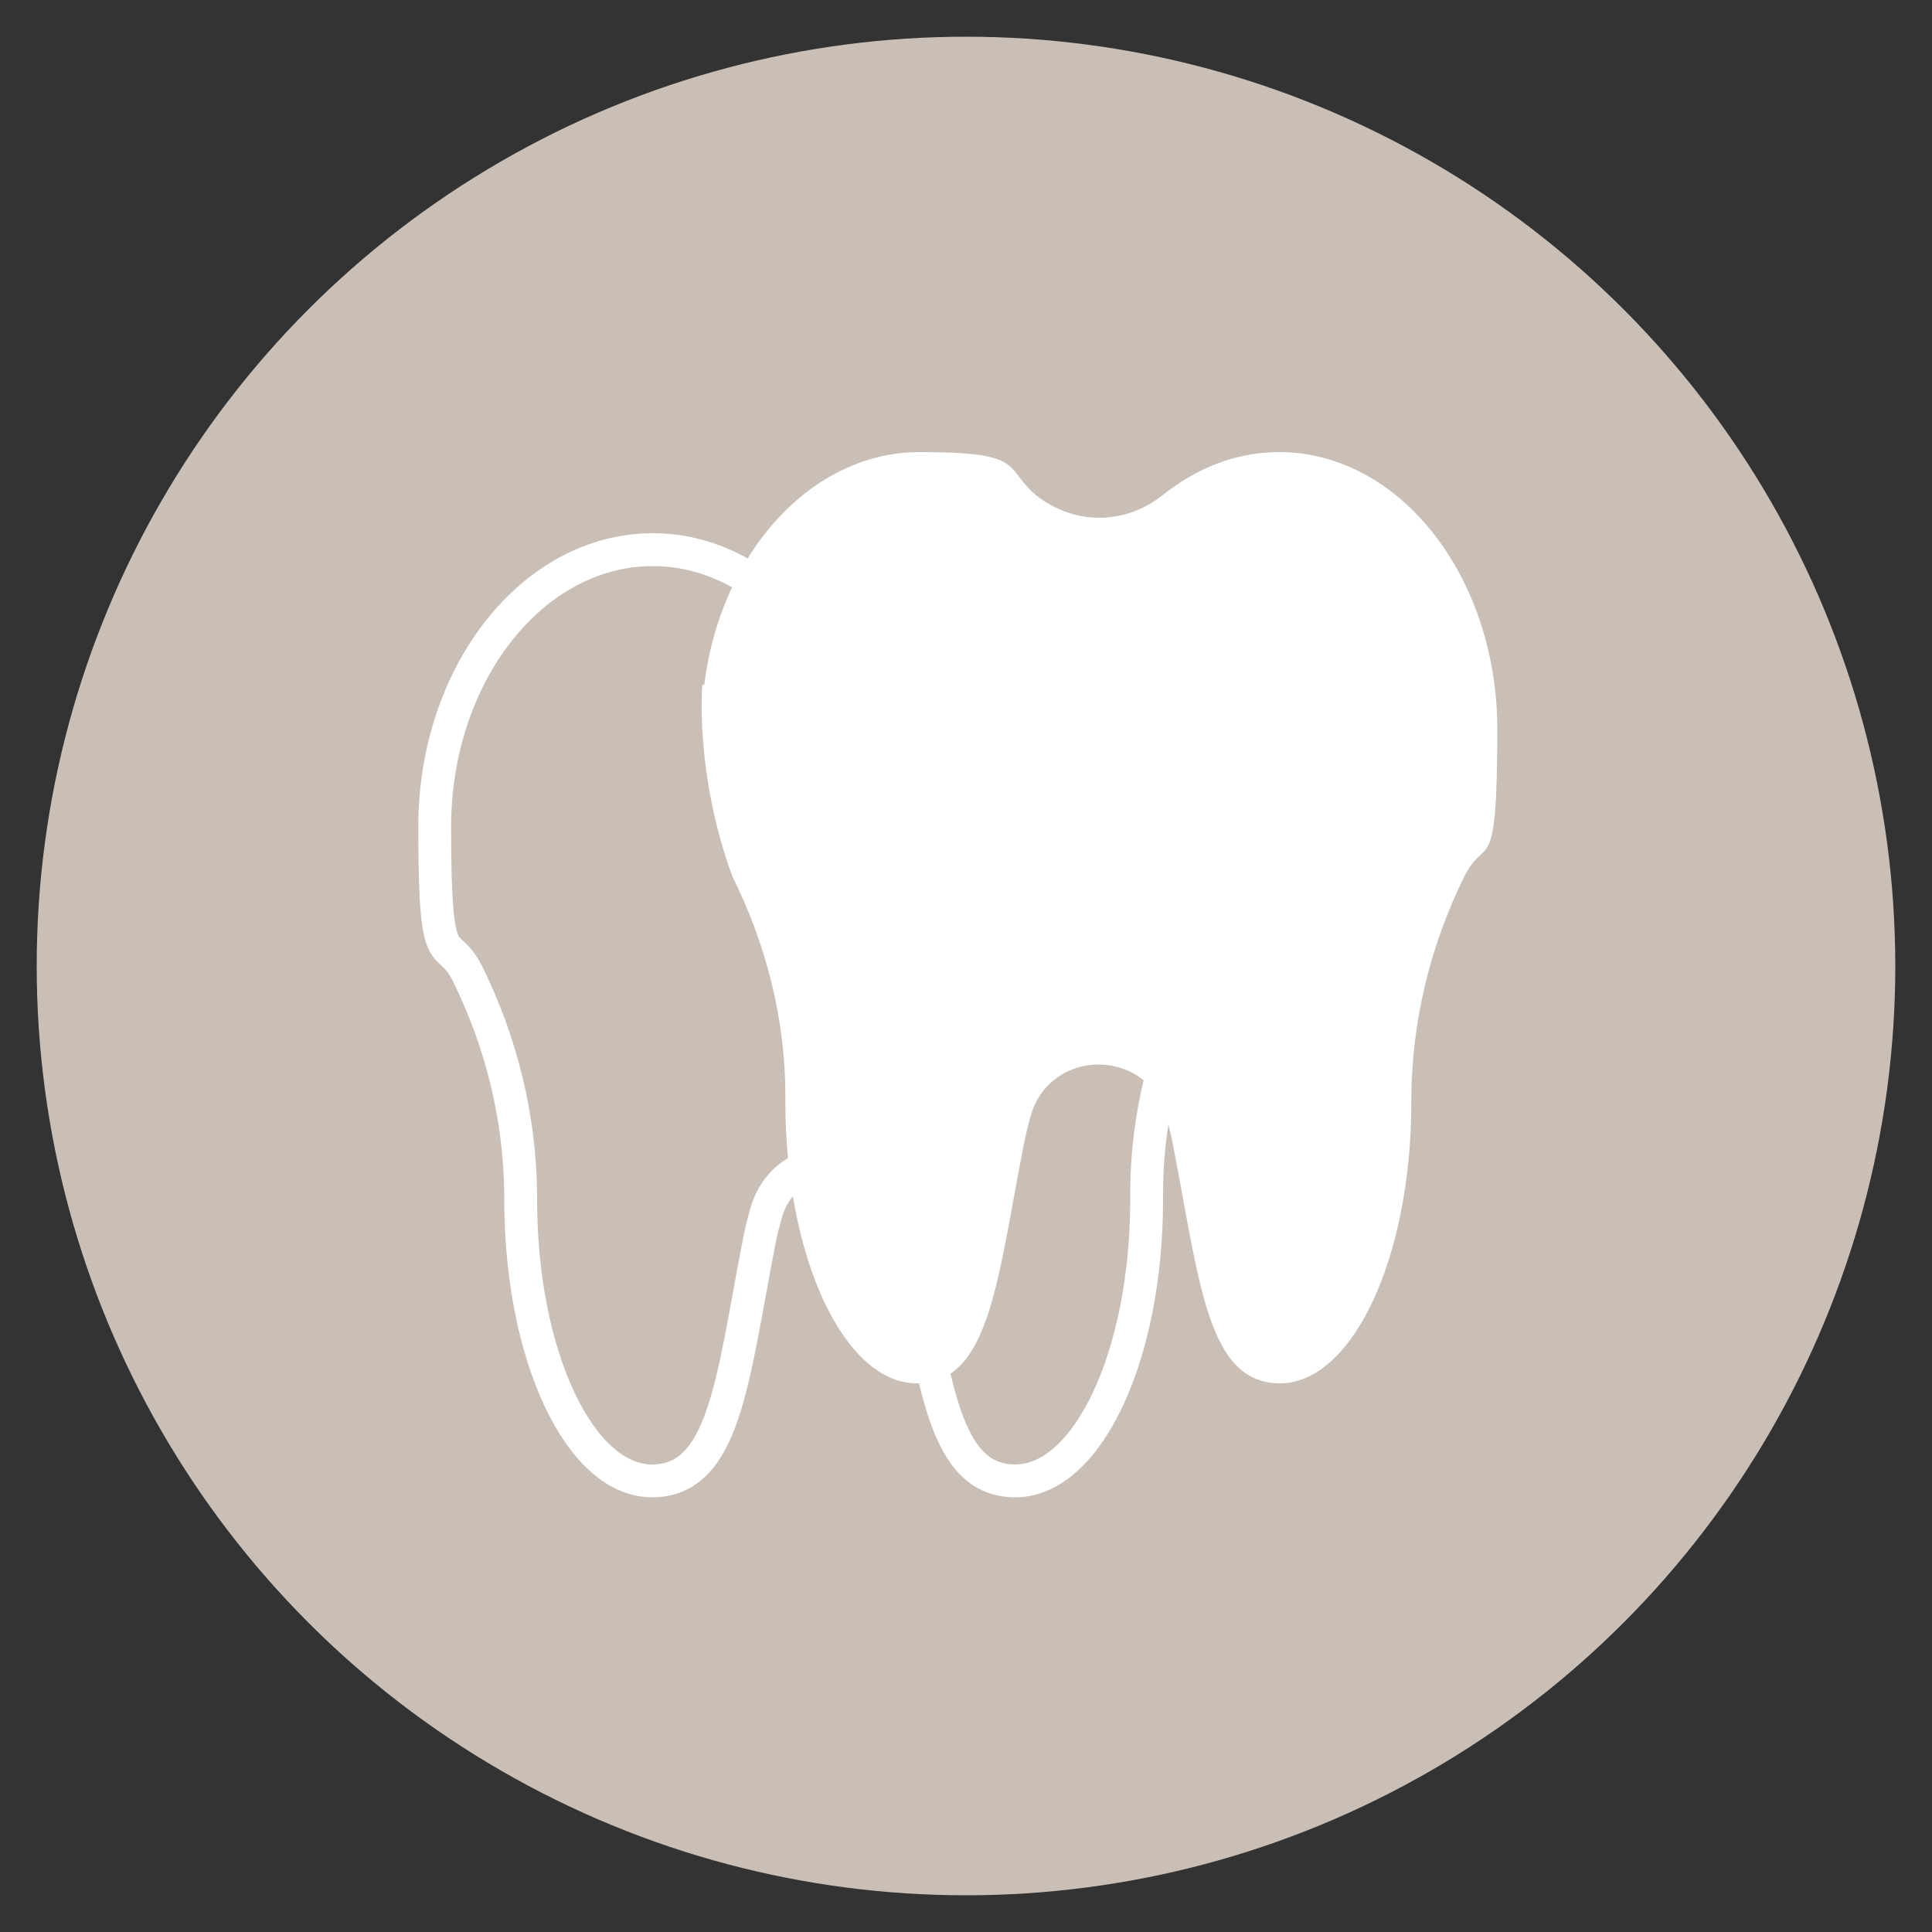
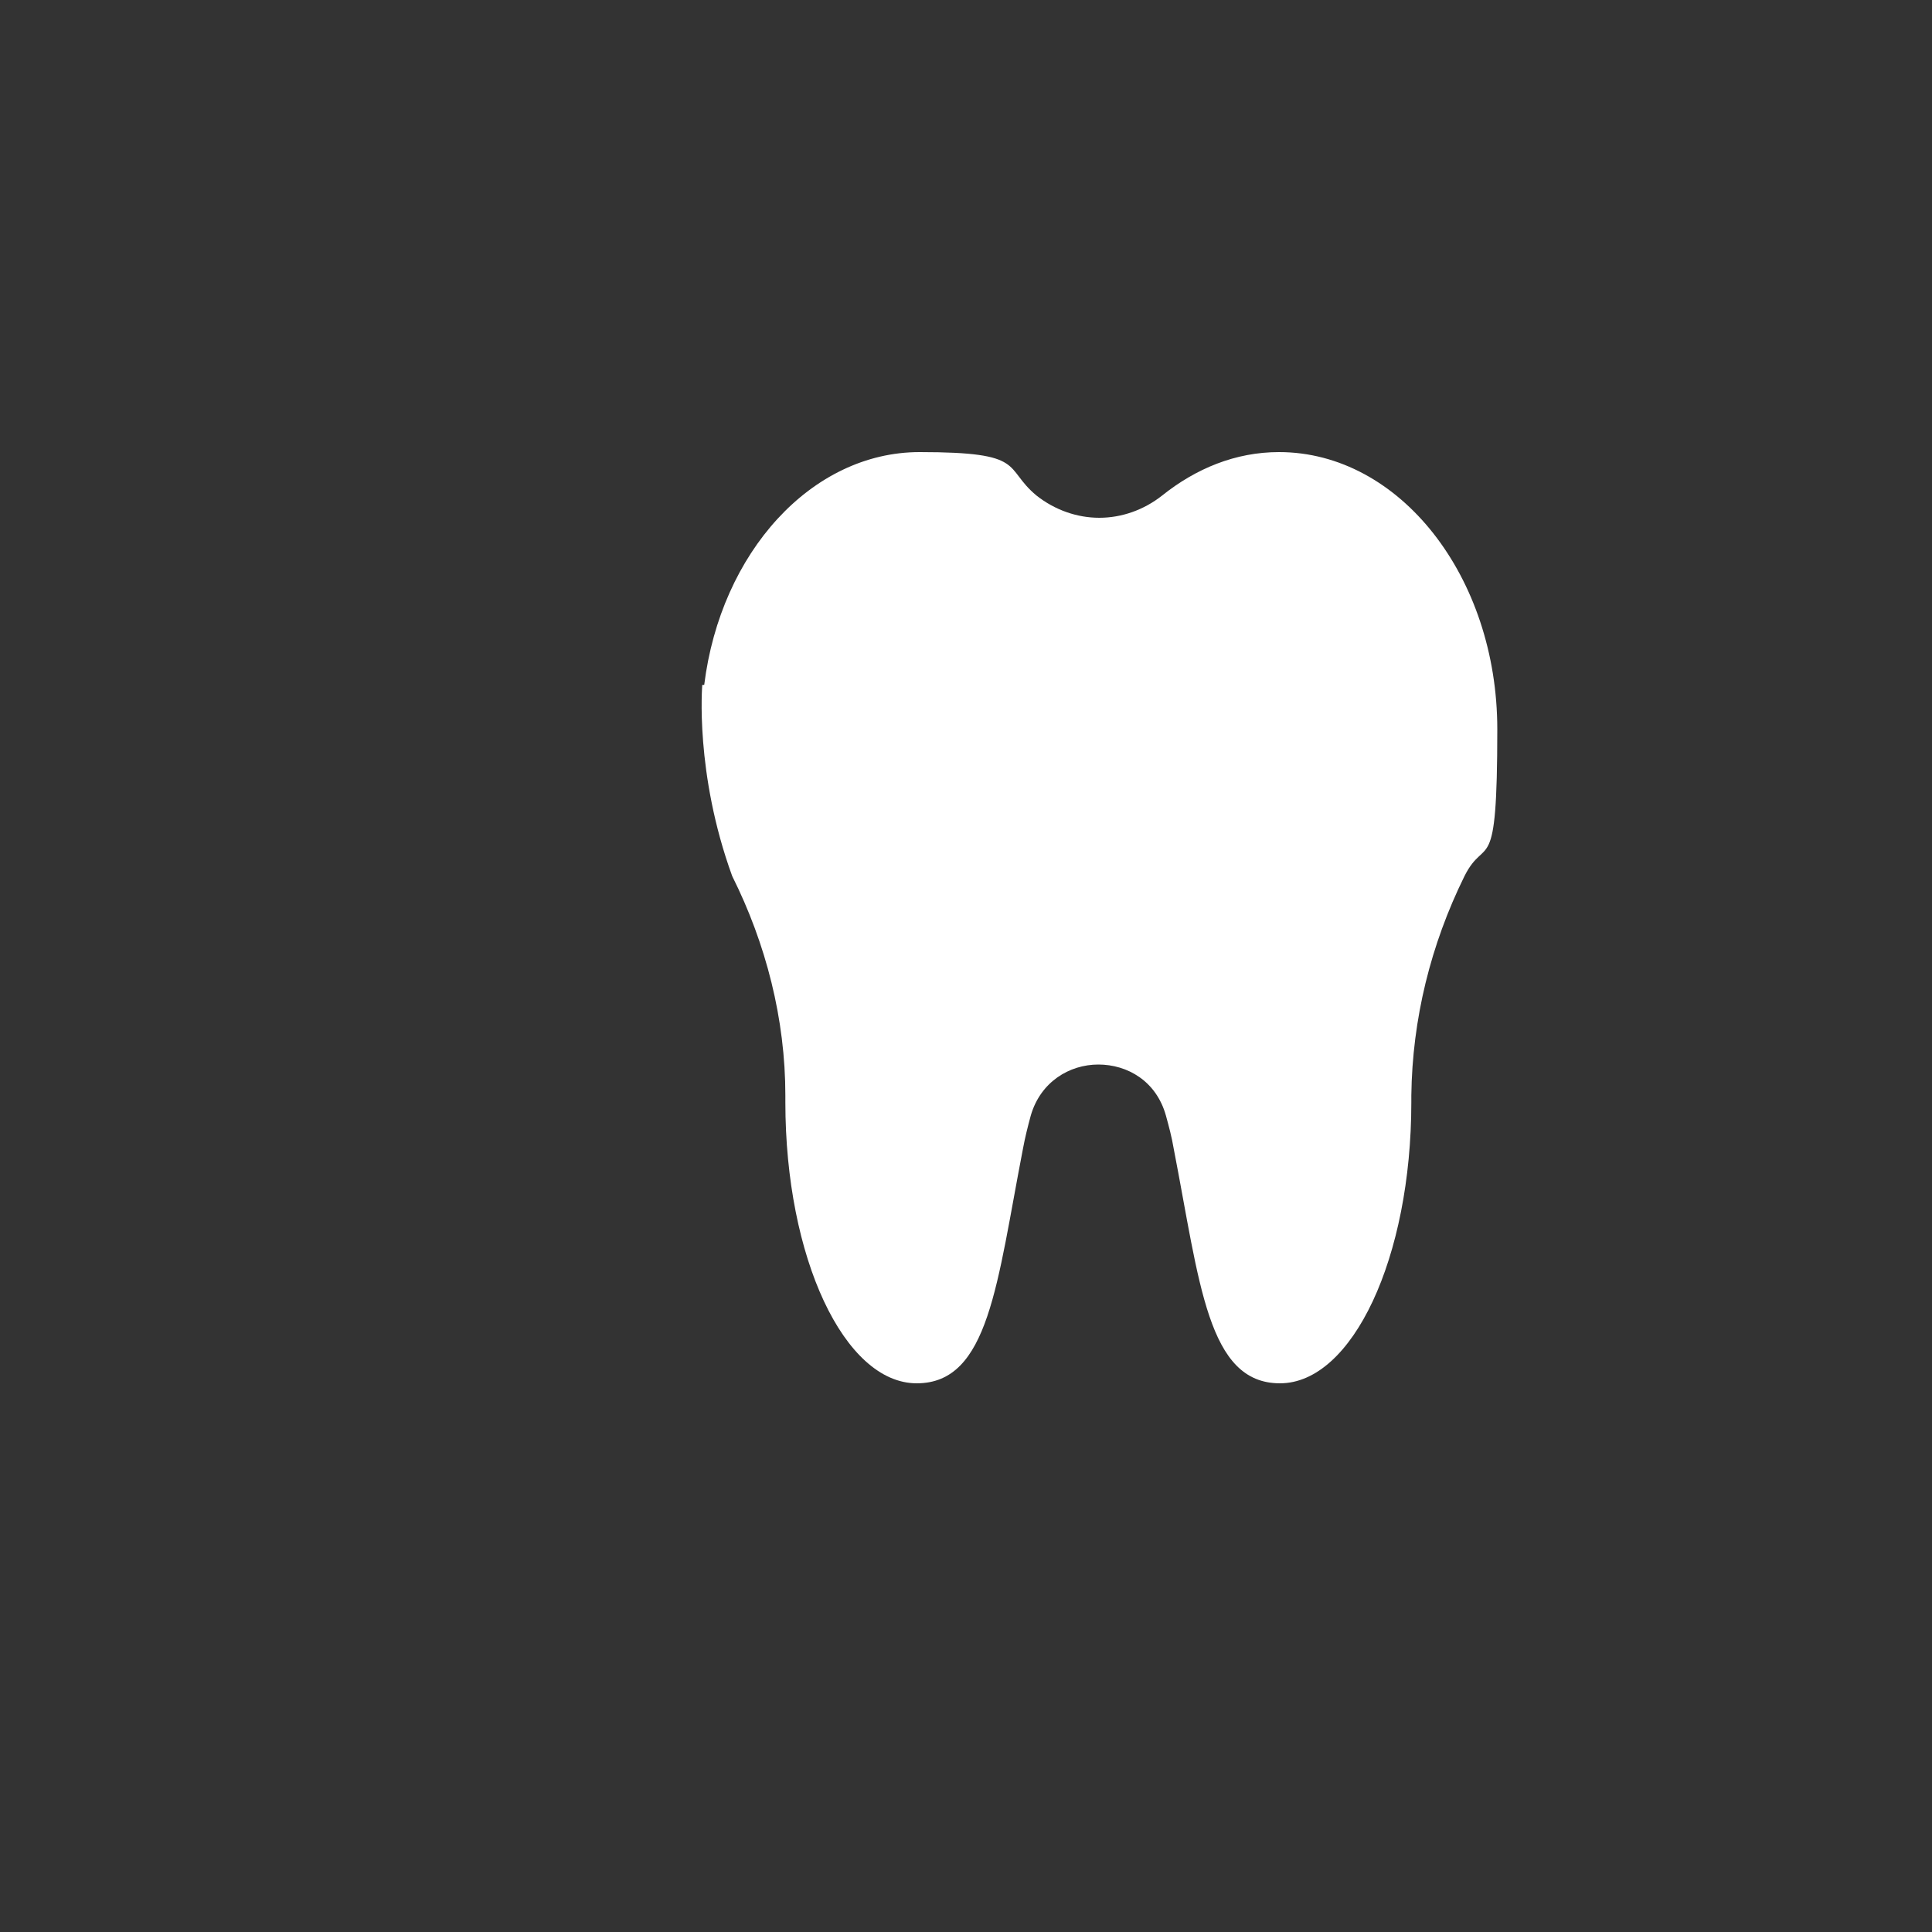
<svg xmlns="http://www.w3.org/2000/svg" id="Layer_1" viewBox="0 0 200 200">
  <rect x="0" y="0" width="200" height="200" fill="#333333" stroke="none" />
  <defs>
    <style>      .st0 {        fill: #cabfb6;      }      .st1 {        fill: #fff;      }      .st2 {        fill: none;        stroke: #fff;        stroke-linecap: round;        stroke-linejoin: round;        stroke-width: 3.4px;      }    </style>
  </defs>
-   <circle class="st0" cx="100" cy="100" r="96.2" />
  <g>
-     <path class="st2" d="M127.1,81c-1.7-13.7-11.1-24.1-22.3-24.1s-8.6,1.6-12.1,4.5c-1.9,1.5-4.2,2.3-6.5,2.3s-4.6-.8-6.5-2.3c-3.5-2.8-7.6-4.5-12.1-4.5-12.5,0-22.6,12.9-22.6,28.7s1.2,10.8,3.4,15.2c3.5,7.1,5.4,14.8,5.5,22.7v.7c0,16.1,6.1,29.1,13.6,29.1s8.3-10.4,11-24.3c.2-1.2.5-2.3.8-3.4,1-3.6,4-5.3,7-5.3s6,1.8,7,5.3c.3,1.1.6,2.3.8,3.4,2.7,13.9,3.5,24.3,11,24.3s13.6-13,13.6-29.1v-.7c0-7.9,2-15.7,5.5-22.7" />
    <path class="st1" d="M72.9,70.9c1.7-13.7,11.1-24.1,22.3-24.1s8.6,1.6,12.1,4.5c1.9,1.5,4.2,2.3,6.5,2.3s4.6-.8,6.5-2.3c3.5-2.8,7.6-4.5,12.1-4.5,12.5,0,22.6,12.9,22.6,28.7s-1.2,10.8-3.4,15.2c-3.5,7.1-5.4,14.8-5.5,22.7v.7c0,16.1-6.1,29.1-13.6,29.1s-8.3-10.4-11-24.3c-.2-1.2-.5-2.3-.8-3.4-1-3.6-4-5.3-7-5.3s-6,1.8-7,5.3c-.3,1.1-.6,2.3-.8,3.4-2.7,13.9-3.5,24.3-11,24.3s-13.6-13-13.6-29.1v-.7c0-7.9-2-15.7-5.5-22.7-3.9-10.7-3.1-19.8-3.1-19.8Z" />
  </g>
</svg>